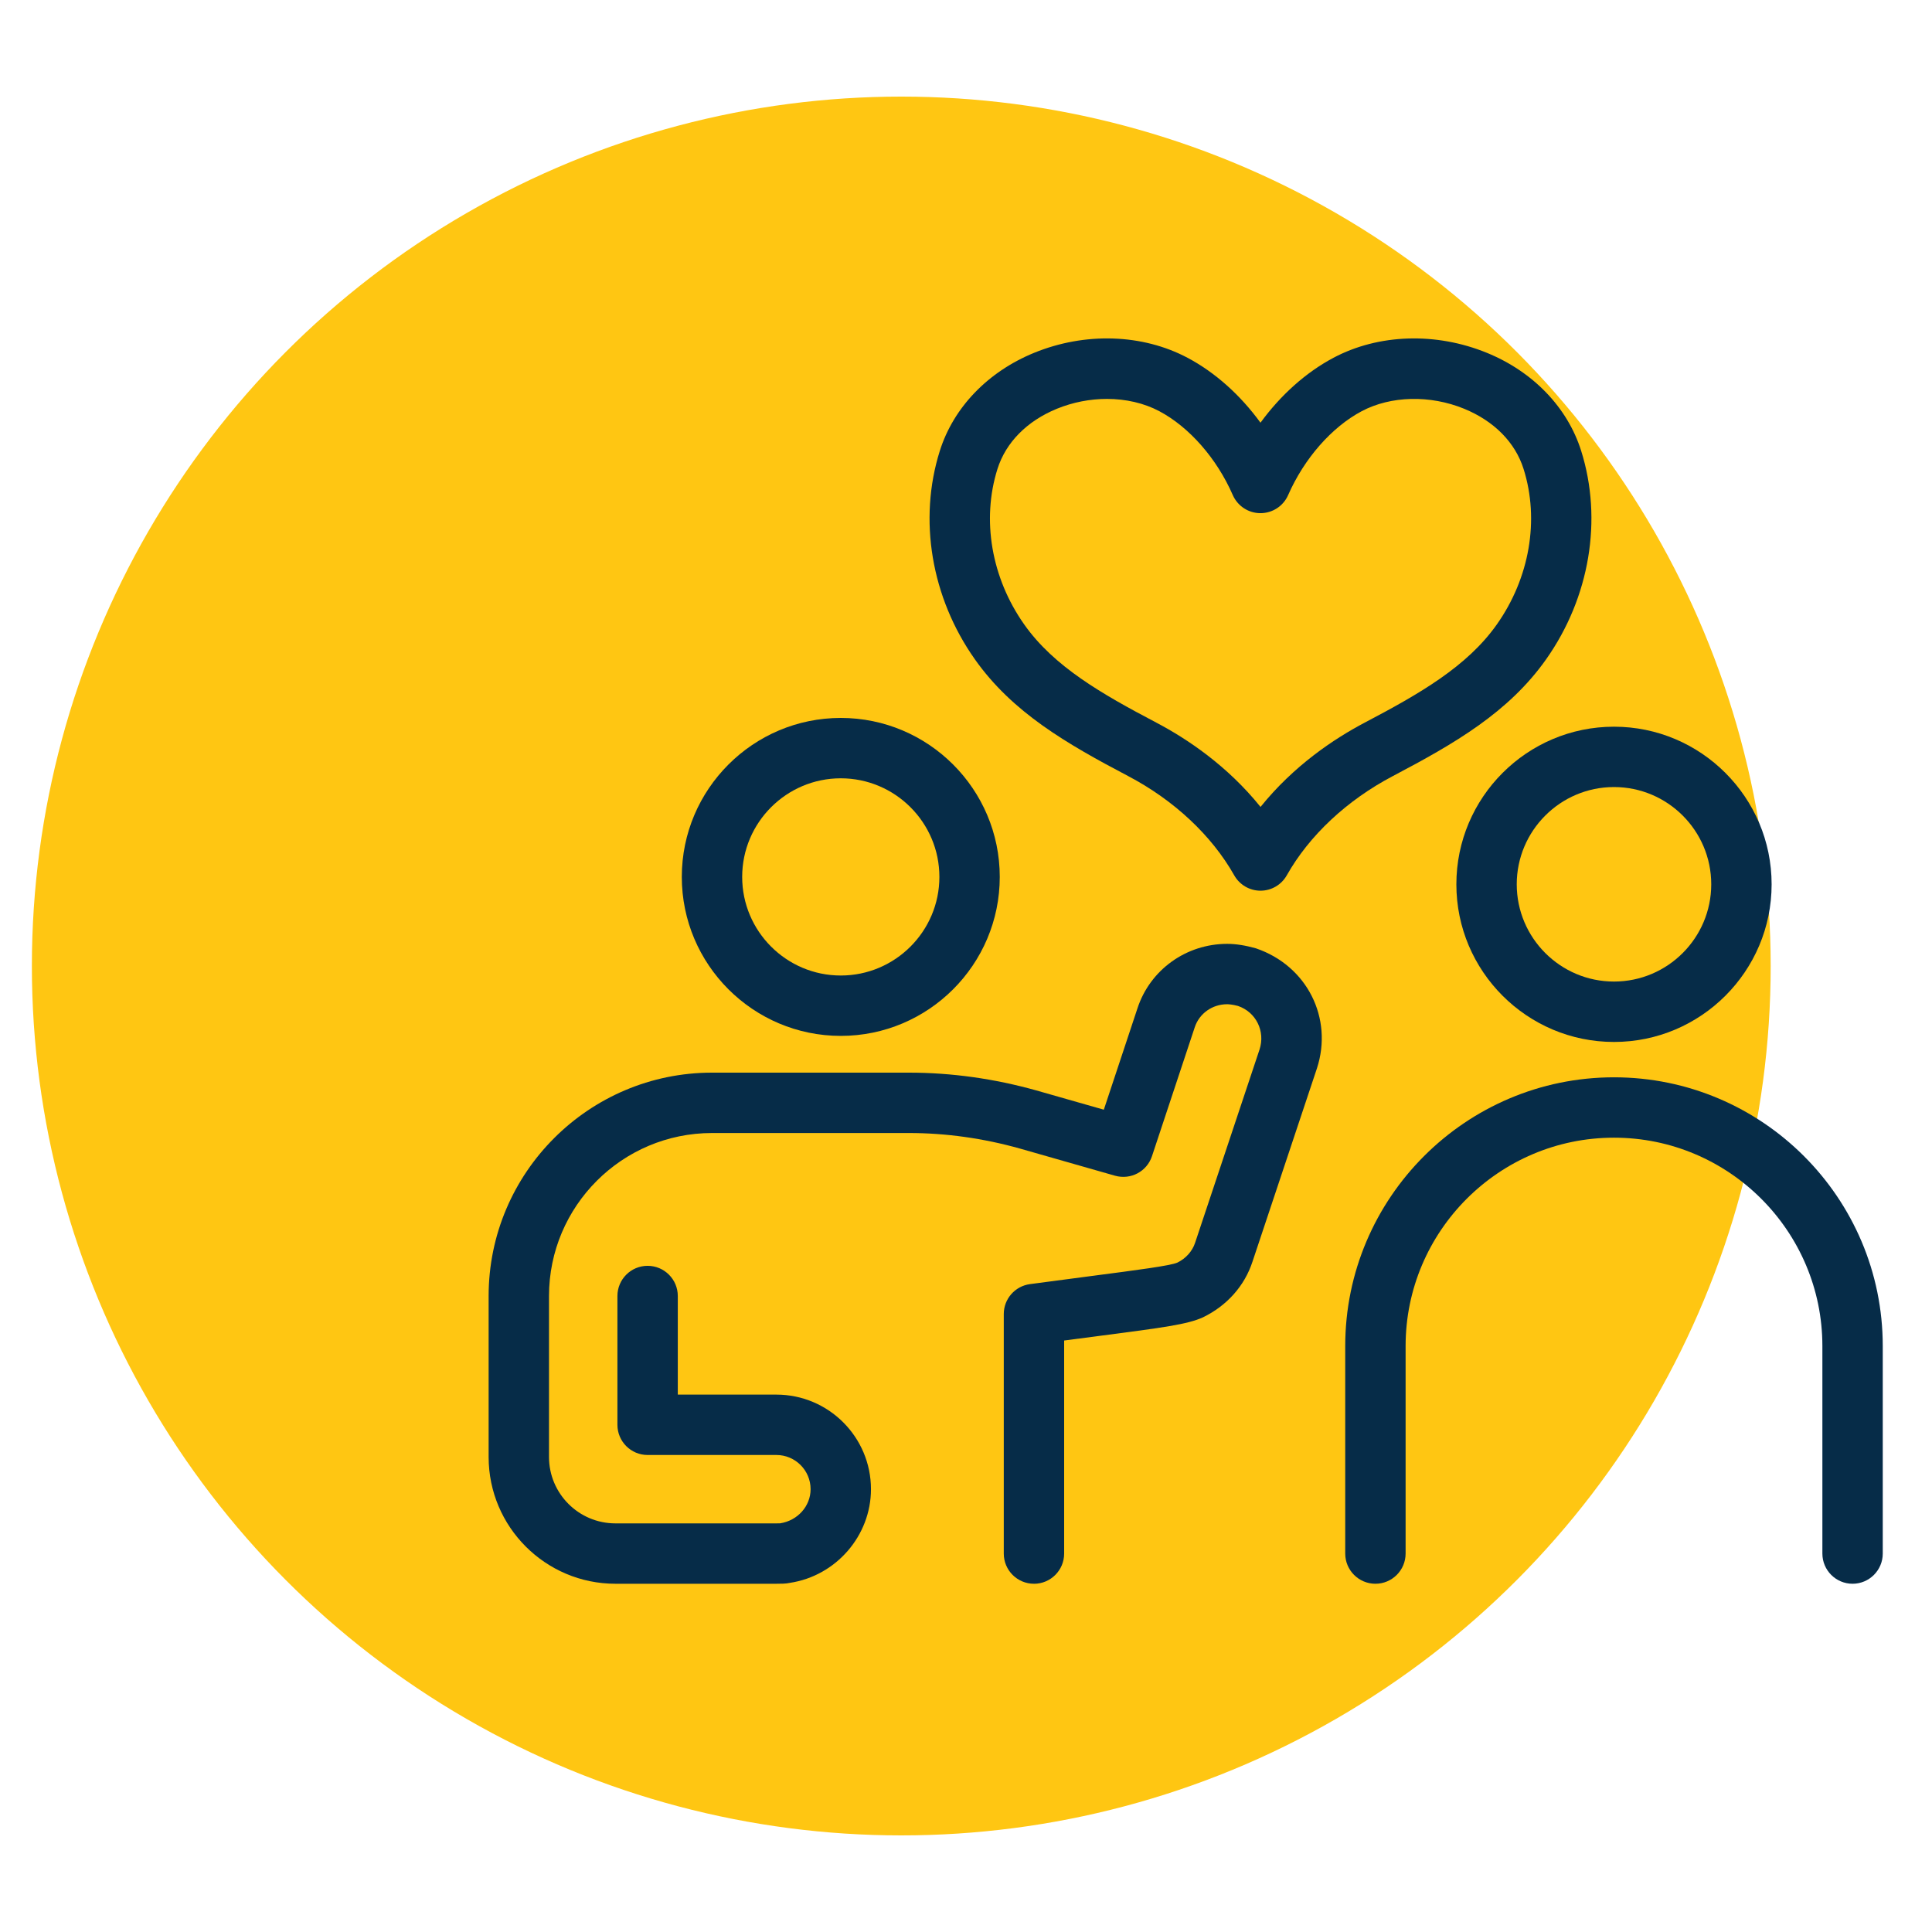
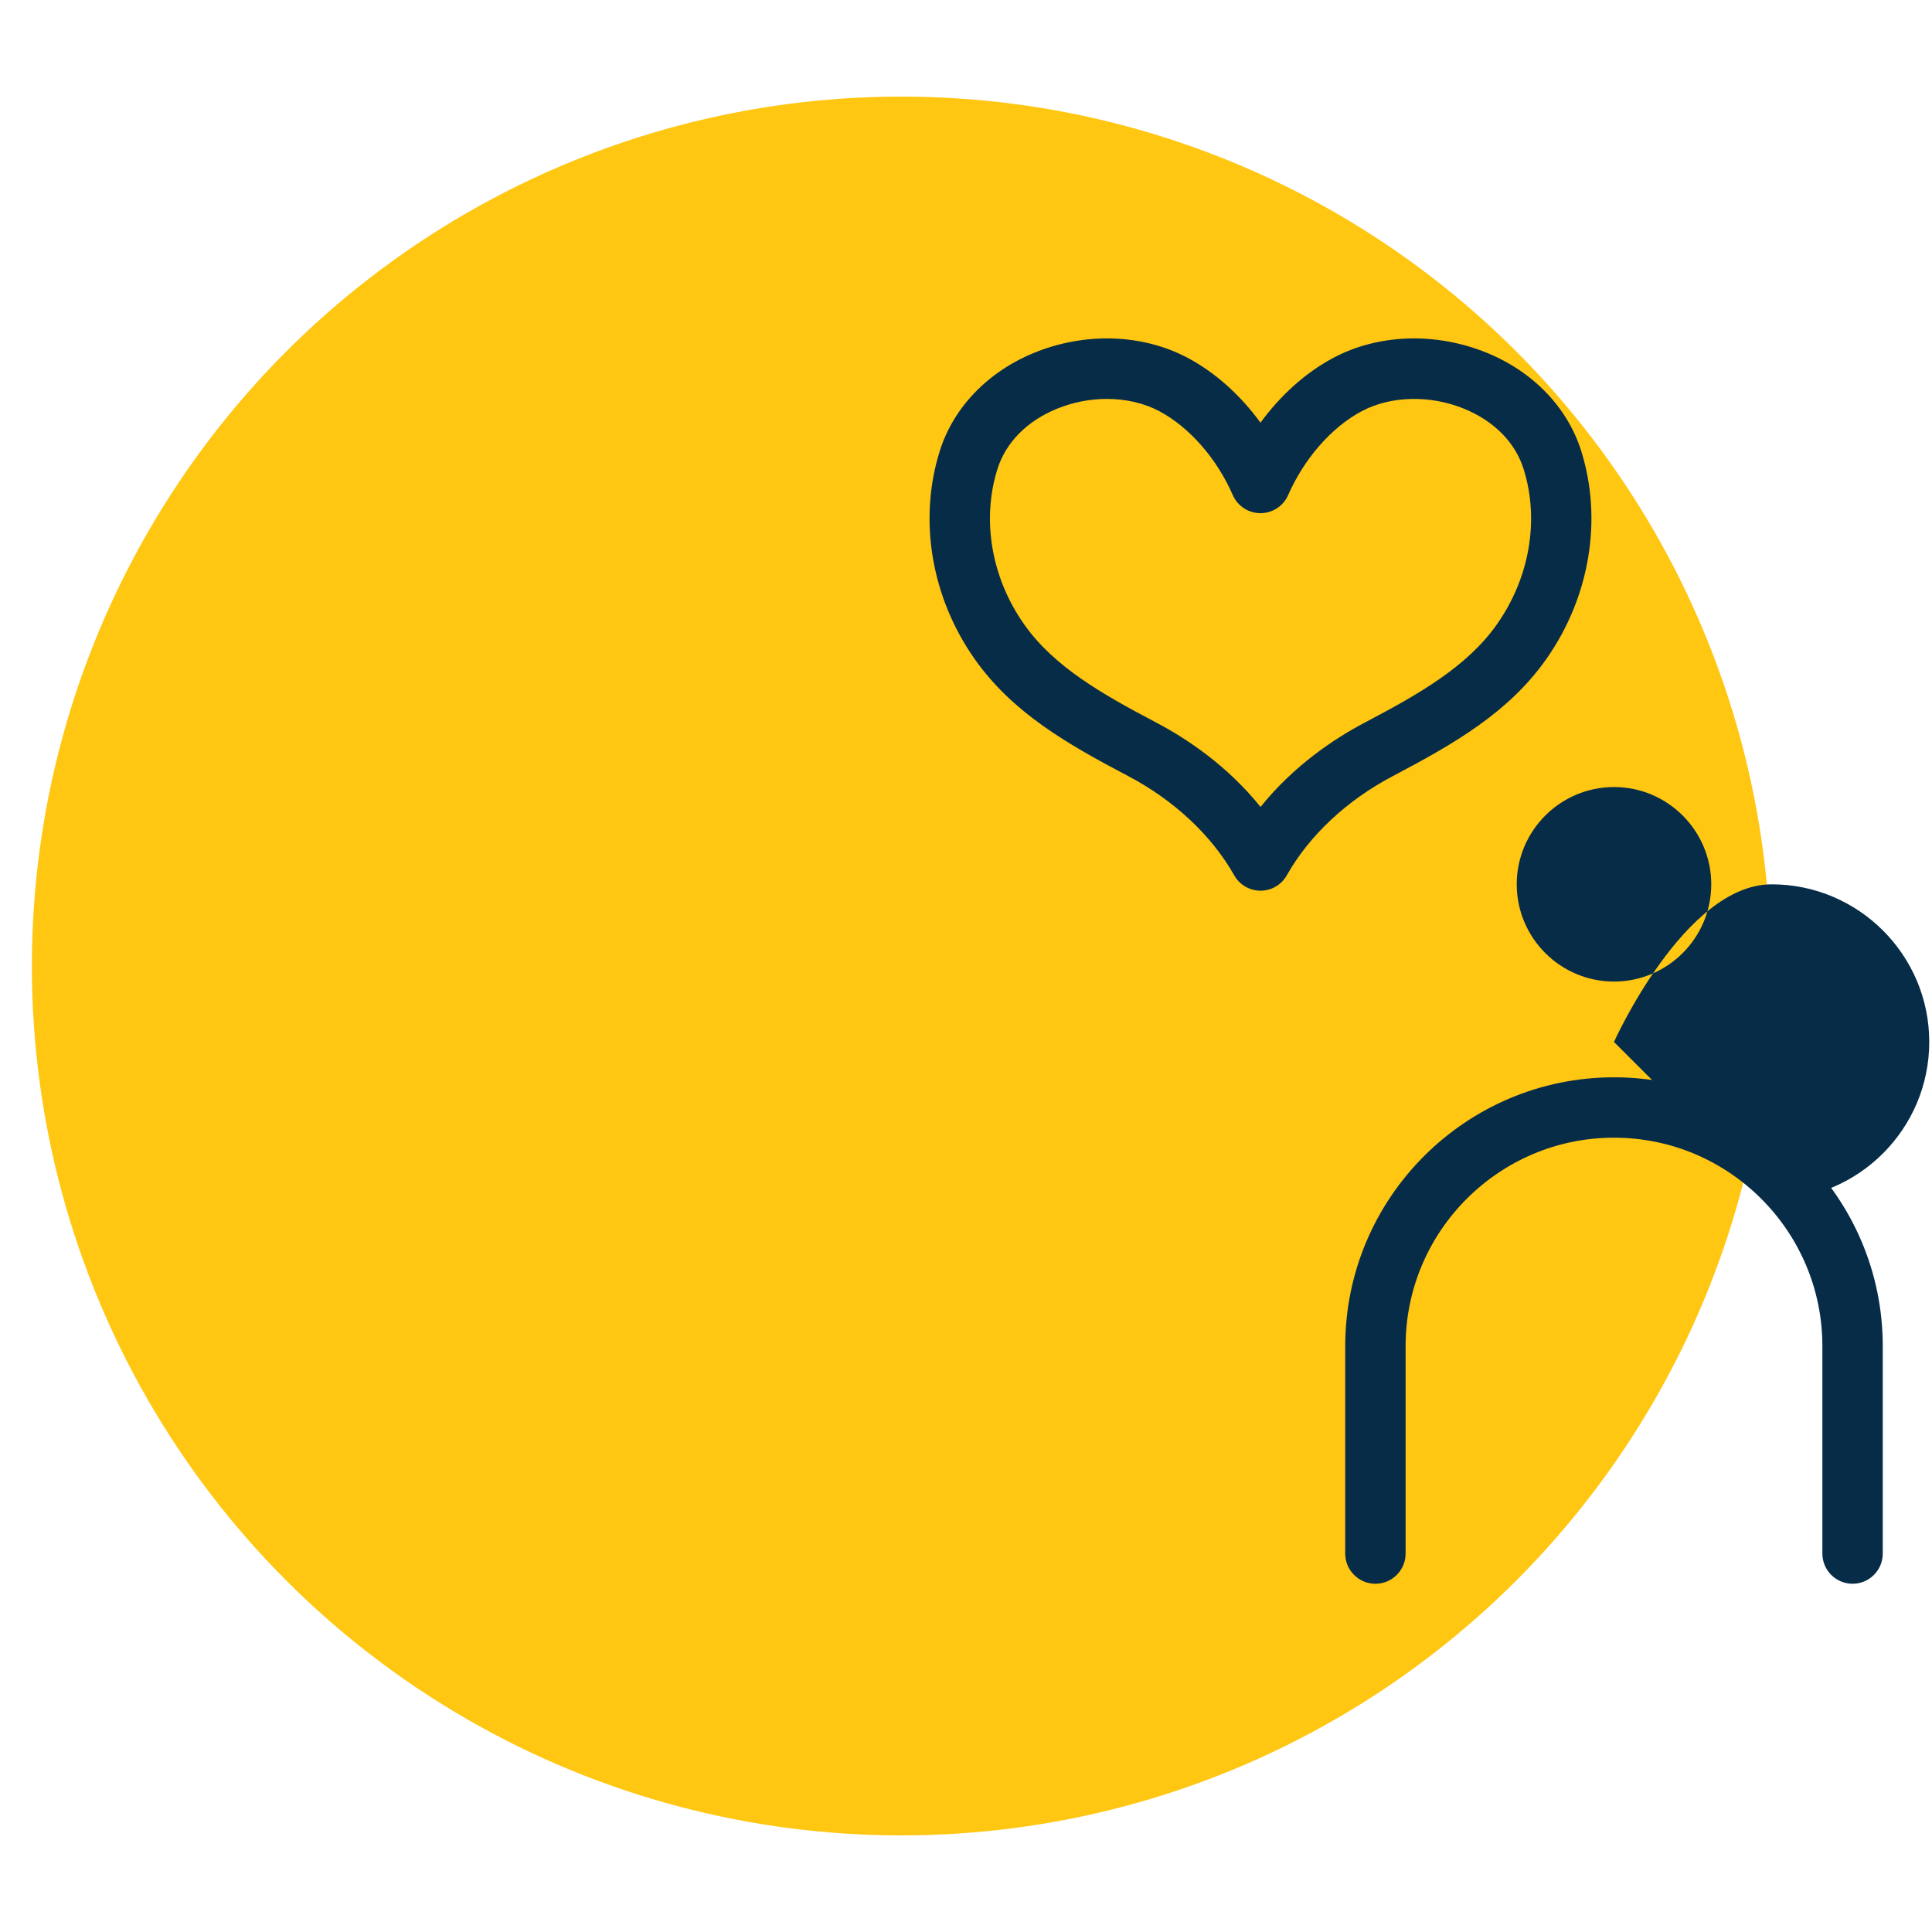
<svg xmlns="http://www.w3.org/2000/svg" id="a" data-name="Layer 1" viewBox="0 0 80 80">
  <circle cx="37.32" cy="40" r="36" fill="#ffc612" stroke-width="0" />
  <g>
    <g>
-       <path d="M66.832,43.145c-3.6,0-6.527-2.928-6.527-6.527s2.928-6.527,6.527-6.527,6.527,2.928,6.527,6.527-2.928,6.527-6.527,6.527ZM66.832,32.59c-2.221,0-4.027,1.807-4.027,4.027s1.807,4.027,4.027,4.027,4.027-1.807,4.027-4.027-1.807-4.027-4.027-4.027Z" fill="#062c48" stroke-width="0" />
-       <path d="M34.815,42.894c-3.63,0-6.583-2.953-6.583-6.583s2.953-6.583,6.583-6.583,6.583,2.953,6.583,6.583-2.953,6.583-6.583,6.583ZM34.815,32.228c-2.251,0-4.083,1.832-4.083,4.083s1.832,4.083,4.083,4.083,4.083-1.832,4.083-4.083-1.832-4.083-4.083-4.083Z" fill="#062c48" stroke-width="0" />
-       <path d="M42.814,65.58c-.69,0-1.25-.56-1.25-1.25v-9.918c0-.626.463-1.155,1.083-1.239.989-.133,1.838-.243,2.566-.339,1.88-.245,3.237-.422,3.537-.551.347-.168.62-.466.737-.823l2.669-8.006c.244-.752-.146-1.546-.894-1.8-.232-.062-.394-.071-.449-.071-.615,0-1.154.384-1.341.954l-1.771,5.338c-.211.635-.879.991-1.53.809l-3.942-1.126c-1.515-.425-3.06-.642-4.587-.642h-8.16c-3.722,0-6.749,3.027-6.749,6.749v6.666c0,1.516,1.233,2.749,2.75,2.749h6.666c.055-.001.107.001.15-.002.735-.111,1.266-.717,1.266-1.414,0-.781-.635-1.416-1.416-1.416h-5.333c-.69,0-1.25-.56-1.25-1.25v-5.333c0-.69.56-1.25,1.25-1.25s1.25.56,1.25,1.25v4.083h4.083c2.159,0,3.916,1.757,3.916,3.916,0,1.926-1.446,3.594-3.364,3.88-.154.036-.375.036-.552.036h-6.666c-2.895,0-5.25-2.354-5.25-5.249v-6.666c0-5.1,4.149-9.249,9.249-9.249h8.16c1.755,0,3.527.248,5.269.736l2.796.798,1.392-4.195c.521-1.596,2.016-2.672,3.716-2.672.354,0,.741.06,1.186.184,2.124.719,3.207,2.893,2.531,4.97l-2.67,8.008c-.328,1.002-1.058,1.823-2.054,2.305-.648.292-1.635.421-4.271.765-.444.058-.934.122-1.473.193v8.823c0,.69-.56,1.25-1.25,1.25Z" fill="#062c48" stroke-width="0" />
+       <path d="M66.832,43.145s2.928-6.527,6.527-6.527,6.527,2.928,6.527,6.527-2.928,6.527-6.527,6.527ZM66.832,32.59c-2.221,0-4.027,1.807-4.027,4.027s1.807,4.027,4.027,4.027,4.027-1.807,4.027-4.027-1.807-4.027-4.027-4.027Z" fill="#062c48" stroke-width="0" />
    </g>
    <path d="M76.711,65.58c-.69,0-1.25-.56-1.25-1.25v-8.592c0-4.758-3.871-8.629-8.629-8.629s-8.629,3.871-8.629,8.629v8.592c0,.69-.56,1.25-1.25,1.25s-1.25-.56-1.25-1.25v-8.592c0-6.137,4.992-11.129,11.129-11.129s11.129,4.992,11.129,11.129v8.592c0,.69-.56,1.25-1.25,1.25Z" fill="#062c48" stroke-width="0" />
  </g>
  <path d="M52.196,36.882c-.451,0-.867-.243-1.089-.636-.933-1.651-2.491-3.111-4.39-4.109-2.556-1.345-4.797-2.637-6.35-4.837-1.807-2.558-2.349-5.786-1.45-8.634.566-1.795,1.988-3.272,3.9-4.055,2.111-.865,4.49-.787,6.358.205,1.142.605,2.184,1.541,3.019,2.687.837-1.146,1.879-2.081,3.02-2.687,1.869-.993,4.247-1.069,6.358-.205,1.912.782,3.334,2.26,3.9,4.055.898,2.848.356,6.076-1.45,8.634-1.553,2.2-3.794,3.492-6.35,4.837-1.9.999-3.459,2.459-4.389,4.108-.222.394-.638.637-1.089.637h0ZM45.837,16.518c-.694,0-1.406.135-2.072.407-1.24.508-2.115,1.394-2.462,2.493-.665,2.108-.251,4.516,1.108,6.44,1.231,1.745,3.206,2.874,5.471,4.065,1.277.672,2.937,1.781,4.314,3.49,1.375-1.707,3.035-2.817,4.313-3.49,2.265-1.191,4.239-2.32,5.471-4.065,1.359-1.925,1.773-4.332,1.108-6.44-.347-1.1-1.222-1.985-2.462-2.493-1.413-.578-3.035-.537-4.24.101-1.242.659-2.382,1.958-3.048,3.476-.199.454-.648.747-1.145.747h-.001c-.496,0-.945-.295-1.145-.749-.662-1.517-1.8-2.814-3.043-3.474-.637-.338-1.392-.508-2.169-.508Z" fill="#062c48" stroke-width="0" />
</svg>